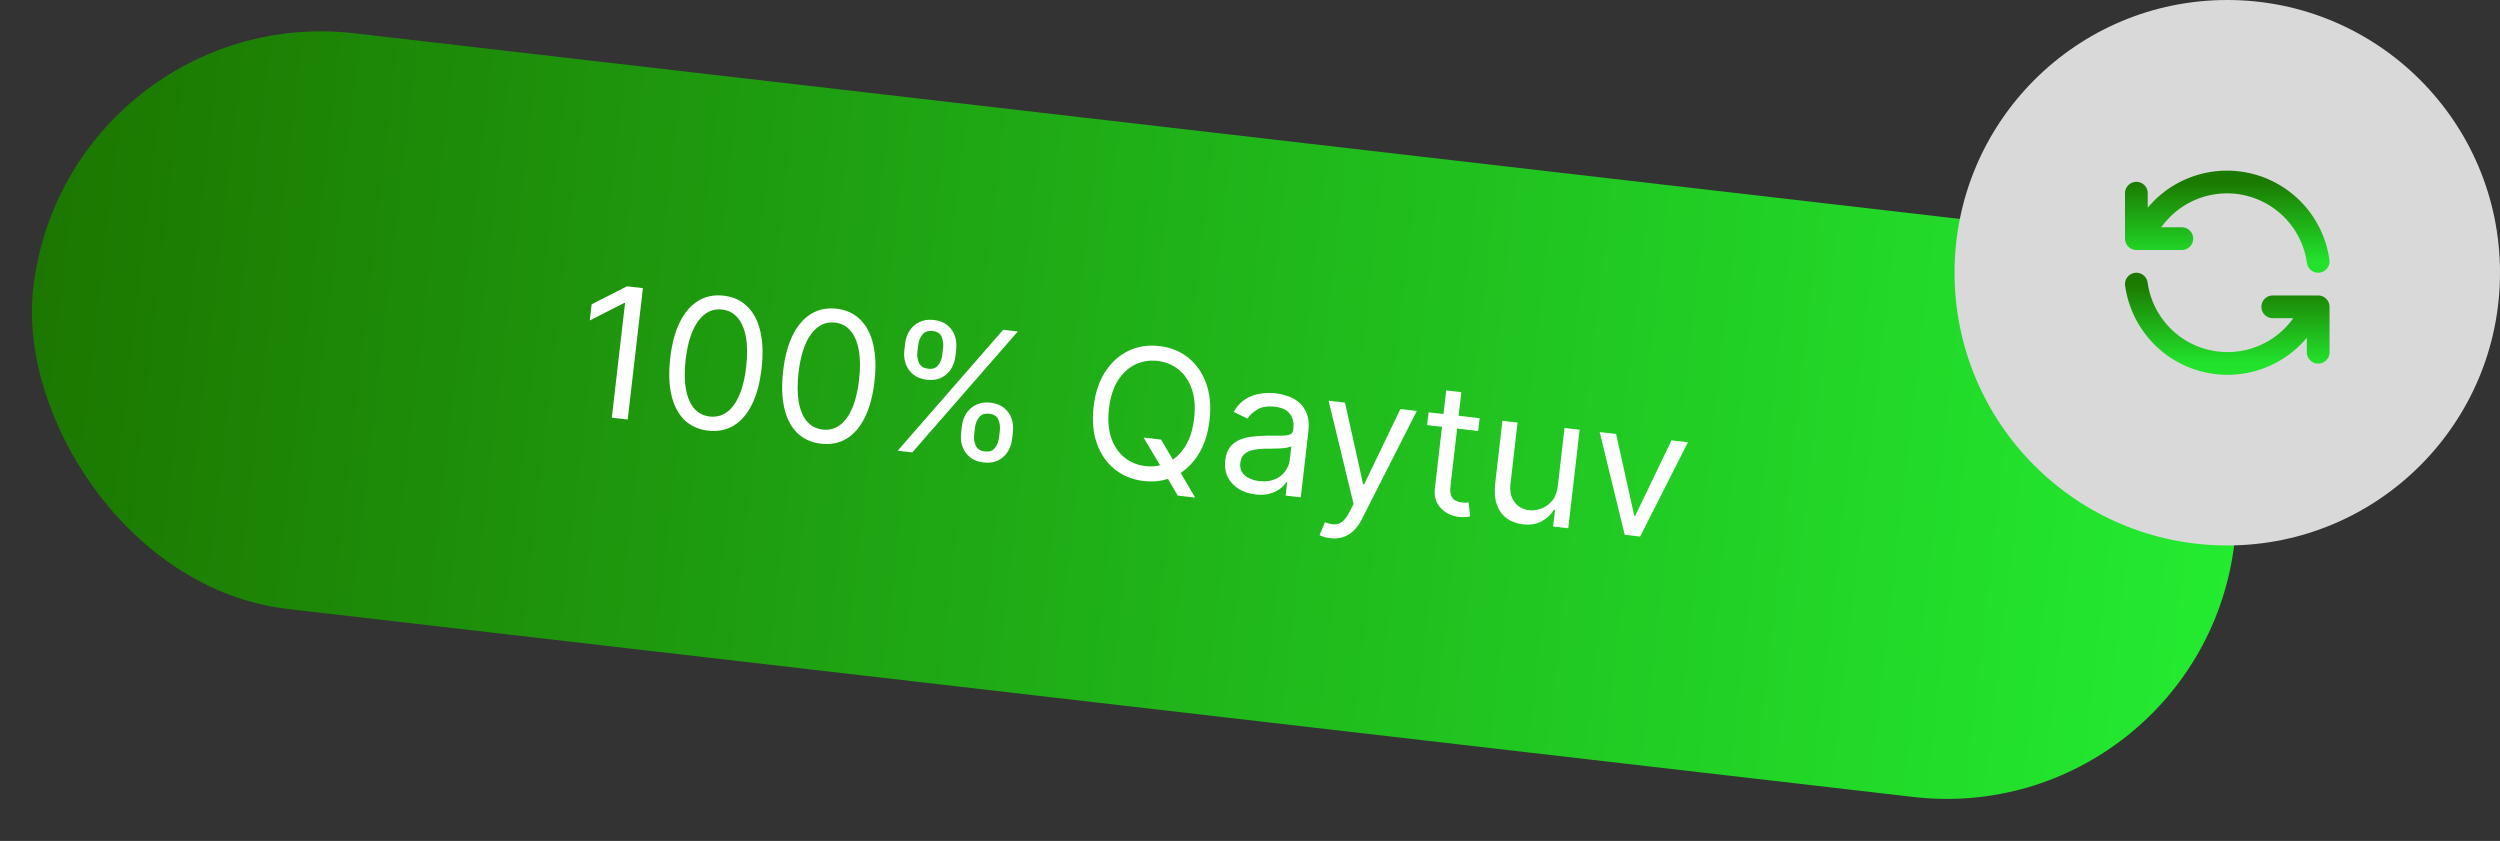
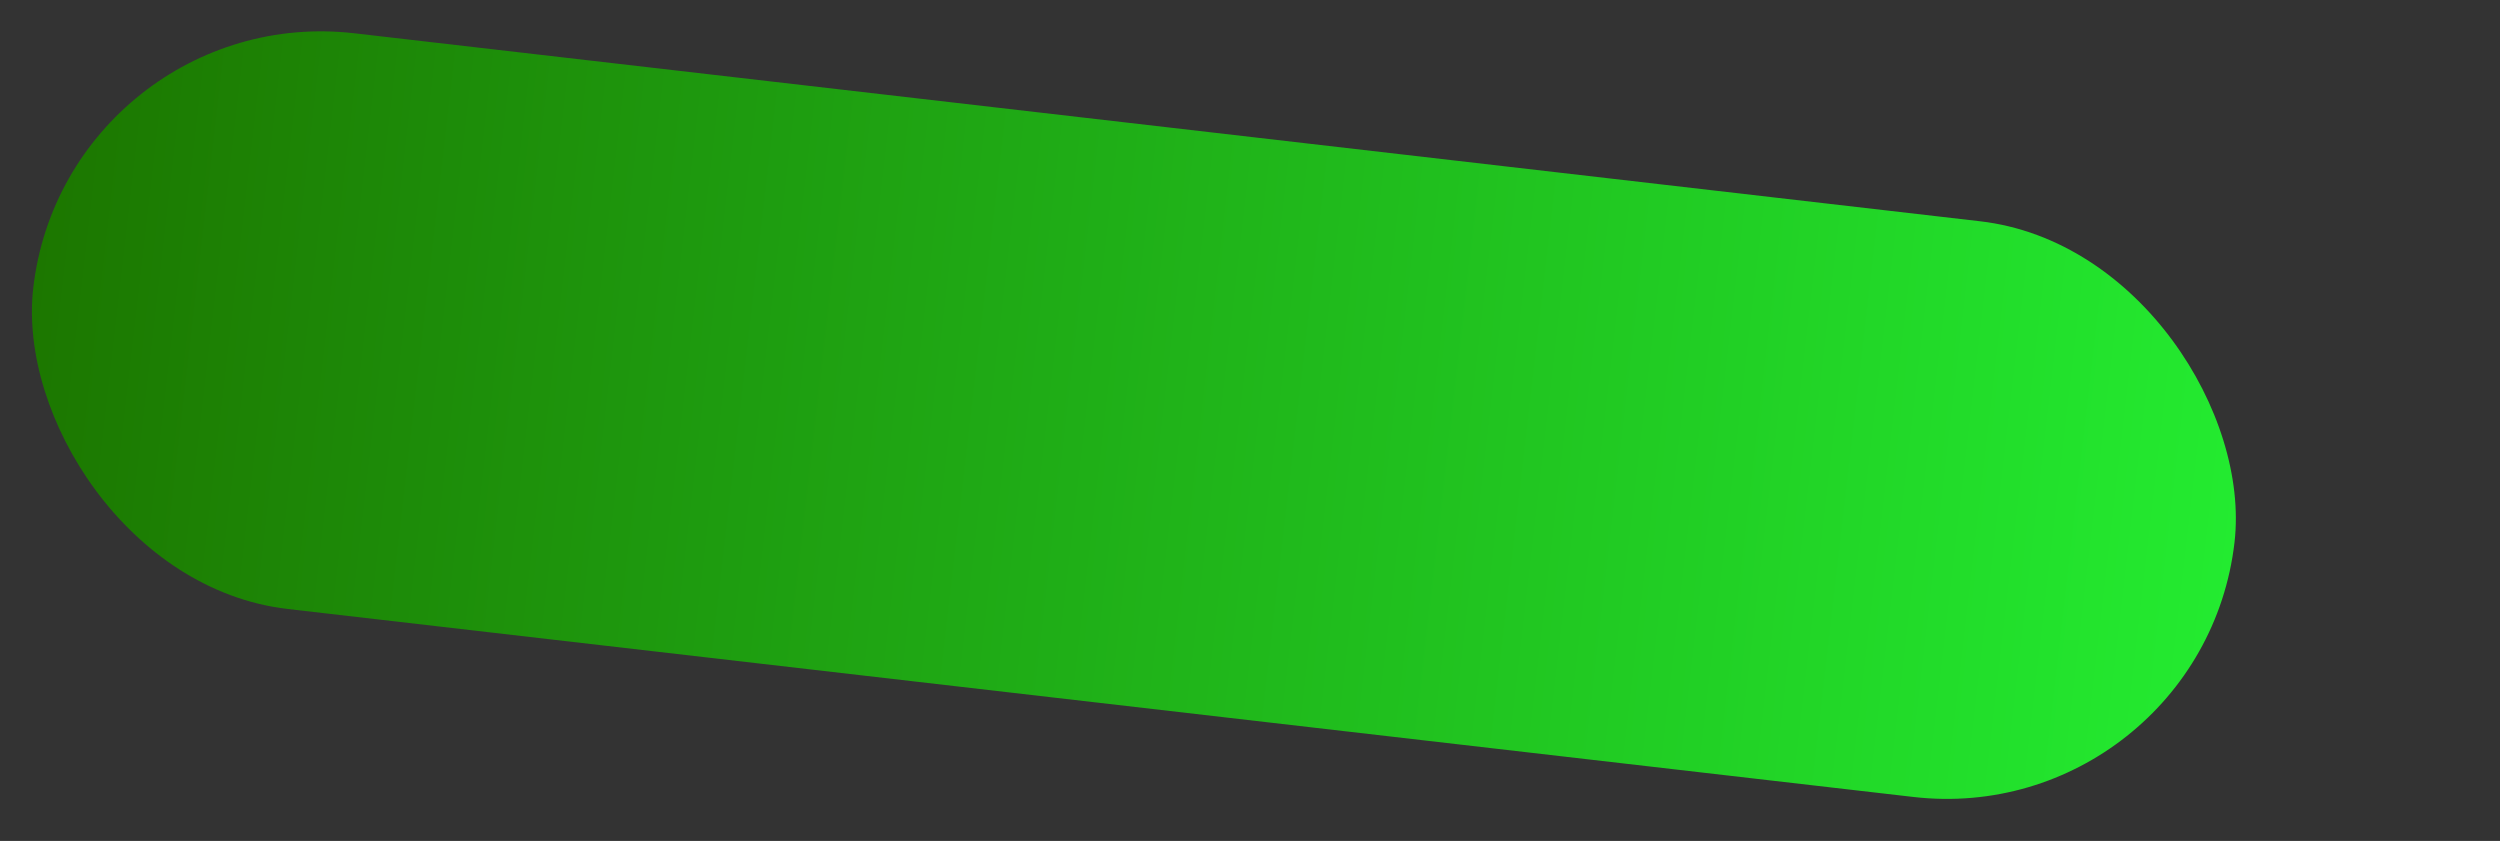
<svg xmlns="http://www.w3.org/2000/svg" width="220" height="74" viewBox="0 0 220 74" fill="none">
  <rect x="0" y="0" width="220" height="74" fill="#333333" stroke="none" />
  <rect x="5.857" width="195" height="51" rx="25.5" transform="rotate(6.596 5.857 0)" fill="url(#paint0_linear_29_304)" />
-   <path d="M56.575 25.357L55.239 36.917L53.839 36.755L55.006 26.663L54.938 26.655L51.899 28.203L52.064 26.78L55.175 25.195L56.575 25.357ZM62.315 37.895C61.465 37.797 60.767 37.482 60.222 36.95C59.678 36.414 59.299 35.685 59.085 34.765C58.872 33.84 58.838 32.749 58.983 31.493C59.127 30.243 59.409 29.195 59.827 28.347C60.25 27.496 60.787 26.872 61.439 26.475C62.096 26.074 62.845 25.922 63.688 26.02C64.531 26.117 65.225 26.436 65.768 26.975C66.317 27.511 66.697 28.242 66.911 29.166C67.128 30.087 67.165 31.173 67.02 32.422C66.875 33.679 66.593 34.733 66.174 35.584C65.756 36.432 65.221 37.055 64.568 37.452C63.917 37.846 63.166 37.993 62.315 37.895ZM62.459 36.653C63.302 36.751 64.003 36.42 64.564 35.661C65.124 34.903 65.492 33.77 65.666 32.265C65.781 31.265 65.773 30.4 65.64 29.671C65.51 28.943 65.268 28.372 64.911 27.957C64.559 27.543 64.104 27.303 63.547 27.239C62.712 27.142 62.011 27.479 61.446 28.248C60.881 29.014 60.511 30.148 60.338 31.649C60.222 32.65 60.229 33.513 60.359 34.237C60.489 34.961 60.73 35.529 61.083 35.939C61.439 36.35 61.898 36.589 62.459 36.653ZM72.249 39.044C71.399 38.945 70.701 38.63 70.156 38.098C69.612 37.562 69.233 36.834 69.019 35.913C68.806 34.989 68.772 33.898 68.917 32.641C69.061 31.392 69.343 30.344 69.761 29.496C70.183 28.645 70.721 28.021 71.373 27.623C72.03 27.222 72.779 27.071 73.622 27.168C74.465 27.266 75.158 27.584 75.702 28.124C76.25 28.66 76.631 29.39 76.844 30.315C77.062 31.236 77.099 32.321 76.954 33.571C76.809 34.827 76.527 35.882 76.108 36.733C75.69 37.581 75.154 38.203 74.502 38.601C73.85 38.994 73.099 39.142 72.249 39.044ZM72.392 37.802C73.235 37.899 73.937 37.569 74.498 36.81C75.058 36.051 75.426 34.919 75.6 33.414C75.715 32.413 75.707 31.548 75.573 30.82C75.444 30.092 75.201 29.52 74.845 29.106C74.493 28.691 74.038 28.452 73.481 28.387C72.646 28.291 71.945 28.627 71.38 29.397C70.814 30.163 70.445 31.297 70.272 32.798C70.156 33.799 70.163 34.661 70.293 35.386C70.422 36.11 70.664 36.677 71.017 37.088C71.373 37.499 71.832 37.737 72.392 37.802ZM84.574 38.112L84.644 37.503C84.693 37.081 84.824 36.706 85.038 36.376C85.255 36.042 85.544 35.79 85.903 35.618C86.267 35.443 86.689 35.383 87.171 35.438C87.66 35.495 88.058 35.65 88.364 35.902C88.671 36.151 88.888 36.462 89.017 36.836C89.146 37.205 89.186 37.601 89.137 38.022L89.067 38.632C89.018 39.053 88.887 39.431 88.673 39.764C88.463 40.095 88.178 40.348 87.818 40.524C87.463 40.696 87.044 40.754 86.563 40.699C86.073 40.642 85.674 40.489 85.363 40.24C85.053 39.986 84.832 39.675 84.699 39.305C84.567 38.931 84.525 38.534 84.574 38.112ZM85.796 37.636L85.725 38.245C85.685 38.595 85.731 38.919 85.865 39.217C85.999 39.511 86.269 39.681 86.675 39.728C87.07 39.774 87.364 39.669 87.558 39.413C87.756 39.153 87.875 38.849 87.915 38.499L87.986 37.889C88.026 37.539 87.983 37.218 87.857 36.925C87.731 36.628 87.465 36.456 87.059 36.409C86.664 36.364 86.363 36.47 86.158 36.728C85.957 36.983 85.836 37.286 85.796 37.636ZM79.582 30.832L79.652 30.222C79.701 29.801 79.832 29.425 80.046 29.095C80.263 28.762 80.552 28.509 80.911 28.337C81.275 28.162 81.697 28.102 82.179 28.158C82.668 28.214 83.066 28.369 83.372 28.622C83.679 28.871 83.896 29.182 84.025 29.555C84.154 29.925 84.194 30.32 84.145 30.741L84.075 31.351C84.026 31.773 83.894 32.15 83.68 32.484C83.471 32.814 83.186 33.067 82.826 33.243C82.471 33.415 82.052 33.474 81.57 33.418C81.081 33.361 80.681 33.209 80.371 32.959C80.061 32.706 79.84 32.394 79.707 32.024C79.575 31.651 79.533 31.253 79.582 30.832ZM80.804 30.355L80.733 30.965C80.693 31.315 80.739 31.638 80.872 31.936C81.006 32.23 81.276 32.4 81.683 32.447C82.078 32.493 82.372 32.388 82.566 32.132C82.763 31.872 82.883 31.568 82.923 31.218L82.993 30.608C83.034 30.258 82.991 29.937 82.865 29.644C82.739 29.347 82.473 29.175 82.067 29.128C81.671 29.083 81.371 29.189 81.166 29.448C80.965 29.703 80.844 30.005 80.804 30.355ZM78.995 39.664L88.279 29.023L89.566 29.172L80.282 39.812L78.995 39.664ZM100.635 38.505L102.17 38.683L103.261 40.525L103.548 41.015L105.172 43.788L103.637 43.611L102.568 41.772L102.302 41.306L100.635 38.505ZM106.44 36.98C106.299 38.199 105.957 39.227 105.414 40.064C104.871 40.901 104.188 41.517 103.364 41.909C102.541 42.302 101.637 42.442 100.651 42.328C99.665 42.214 98.816 41.871 98.104 41.301C97.392 40.731 96.867 39.976 96.53 39.037C96.192 38.098 96.094 37.019 96.235 35.8C96.376 34.581 96.718 33.553 97.261 32.716C97.804 31.878 98.487 31.264 99.31 30.871C100.133 30.478 101.038 30.338 102.024 30.452C103.01 30.566 103.859 30.909 104.57 31.479C105.282 32.049 105.807 32.804 106.145 33.743C106.482 34.682 106.581 35.761 106.44 36.98ZM105.085 36.823C105.201 35.822 105.131 34.958 104.876 34.231C104.624 33.504 104.235 32.931 103.707 32.512C103.184 32.093 102.572 31.843 101.872 31.762C101.172 31.681 100.518 31.784 99.909 32.072C99.304 32.361 98.794 32.83 98.379 33.48C97.968 34.13 97.705 34.956 97.589 35.957C97.474 36.958 97.542 37.822 97.793 38.548C98.048 39.276 98.438 39.849 98.961 40.268C99.489 40.687 100.102 40.937 100.802 41.018C101.502 41.099 102.155 40.995 102.76 40.707C103.369 40.419 103.879 39.95 104.29 39.3C104.704 38.65 104.969 37.824 105.085 36.823ZM110.472 43.509C109.923 43.446 109.436 43.284 109.012 43.026C108.589 42.763 108.268 42.419 108.05 41.994C107.833 41.564 107.757 41.068 107.822 40.503C107.88 40.006 108.024 39.615 108.256 39.329C108.487 39.039 108.777 38.825 109.125 38.686C109.473 38.547 109.849 38.457 110.254 38.416C110.664 38.372 111.073 38.347 111.481 38.341C112.016 38.334 112.449 38.333 112.78 38.337C113.116 38.337 113.364 38.303 113.524 38.234C113.689 38.165 113.783 38.023 113.808 37.809L113.813 37.764C113.877 37.207 113.775 36.757 113.506 36.413C113.241 36.069 112.801 35.862 112.188 35.791C111.552 35.718 111.037 35.8 110.644 36.036C110.251 36.273 109.962 36.541 109.779 36.84L108.567 36.242C108.853 35.742 109.202 35.366 109.612 35.116C110.027 34.863 110.464 34.704 110.926 34.639C111.391 34.571 111.842 34.562 112.279 34.612C112.557 34.644 112.873 34.715 113.226 34.825C113.584 34.931 113.92 35.105 114.235 35.348C114.554 35.59 114.803 35.93 114.981 36.366C115.16 36.802 115.209 37.365 115.129 38.053L114.469 43.765L113.137 43.611L113.273 42.437L113.205 42.429C113.093 42.607 112.919 42.791 112.684 42.981C112.448 43.171 112.147 43.321 111.779 43.431C111.412 43.541 110.976 43.567 110.472 43.509ZM110.814 42.336C111.34 42.397 111.796 42.345 112.181 42.18C112.57 42.015 112.876 41.779 113.098 41.473C113.324 41.168 113.458 40.834 113.5 40.473L113.641 39.254C113.577 39.315 113.445 39.363 113.247 39.397C113.053 39.428 112.829 39.45 112.576 39.463C112.327 39.472 112.084 39.478 111.847 39.481C111.615 39.481 111.426 39.482 111.281 39.484C110.929 39.489 110.597 39.526 110.284 39.592C109.976 39.656 109.718 39.776 109.51 39.955C109.307 40.129 109.186 40.386 109.147 40.725C109.093 41.188 109.224 41.557 109.539 41.834C109.858 42.107 110.283 42.275 110.814 42.336ZM117.072 47.361C116.846 47.335 116.647 47.293 116.474 47.235C116.301 47.18 116.183 47.132 116.119 47.09L116.594 45.956C116.908 46.076 117.19 46.139 117.441 46.145C117.692 46.151 117.925 46.066 118.14 45.889C118.358 45.715 118.574 45.418 118.787 44.997L119.113 44.348L116.915 35.263L118.36 35.43L119.954 42.615L120.045 42.626L123.236 35.994L124.681 36.161L119.853 45.669C119.635 46.098 119.387 46.445 119.109 46.71C118.83 46.979 118.52 47.166 118.18 47.272C117.844 47.378 117.474 47.407 117.072 47.361ZM130.21 36.8L130.079 37.929L125.587 37.409L125.717 36.281L130.21 36.8ZM127.267 34.355L128.599 34.509L127.643 42.772C127.6 43.148 127.622 43.437 127.709 43.638C127.801 43.835 127.929 43.976 128.095 44.06C128.265 44.14 128.448 44.192 128.643 44.215C128.79 44.232 128.911 44.238 129.007 44.234C129.103 44.226 129.18 44.219 129.238 44.215L129.371 45.443C129.277 45.466 129.147 45.485 128.981 45.501C128.815 45.519 128.607 45.514 128.359 45.486C127.983 45.442 127.623 45.319 127.281 45.115C126.942 44.912 126.673 44.631 126.475 44.273C126.28 43.915 126.211 43.483 126.27 42.979L127.267 34.355ZM137.085 42.788L137.677 37.663L139.009 37.817L138.007 46.487L136.675 46.333L136.844 44.865L136.754 44.855C136.5 45.272 136.141 45.61 135.676 45.868C135.212 46.124 134.652 46.214 133.998 46.138C133.456 46.075 132.988 45.901 132.594 45.615C132.2 45.326 131.911 44.926 131.726 44.417C131.541 43.903 131.491 43.278 131.577 42.54L132.214 37.032L133.546 37.186L132.919 42.604C132.846 43.236 132.965 43.761 133.275 44.178C133.589 44.596 134.022 44.837 134.575 44.901C134.907 44.939 135.253 44.893 135.615 44.763C135.981 44.634 136.301 44.408 136.574 44.085C136.852 43.762 137.022 43.33 137.085 42.788ZM148.538 38.919L144.33 47.218L142.975 47.061L140.772 38.021L142.217 38.188L143.811 45.373L143.901 45.384L147.093 38.752L148.538 38.919Z" fill="white" />
-   <circle cx="196" cy="24" r="24" fill="#D9D9D9" />
  <g clip-path="url(#clip0_29_304)">
    <path d="M204 23C203.755 21.24 202.939 19.61 201.677 18.36C200.414 17.11 198.776 16.309 197.014 16.082C195.252 15.854 193.464 16.213 191.925 17.101C190.387 17.99 189.183 19.36 188.5 21M188 17V21H192" stroke="url(#paint1_linear_29_304)" stroke-width="2" stroke-linecap="round" stroke-linejoin="round" />
    <path d="M188 25C188.245 26.76 189.061 28.39 190.323 29.64C191.586 30.891 193.224 31.691 194.986 31.918C196.748 32.146 198.536 31.788 200.075 30.899C201.613 30.01 202.817 28.64 203.5 27M204 31V27H200" stroke="url(#paint2_linear_29_304)" stroke-width="2" stroke-linecap="round" stroke-linejoin="round" />
  </g>
  <defs>
    <linearGradient id="paint0_linear_29_304" x1="200.857" y1="25.5" x2="5.857" y2="25.5" gradientUnits="userSpaceOnUse">
      <stop stop-color="#23EB30" />
      <stop offset="1" stop-color="#1C7700" />
    </linearGradient>
    <linearGradient id="paint1_linear_29_304" x1="196" y1="16.015" x2="196" y2="23" gradientUnits="userSpaceOnUse">
      <stop stop-color="#1B7A01" />
      <stop offset="1" stop-color="#22E22C" />
    </linearGradient>
    <linearGradient id="paint2_linear_29_304" x1="196" y1="25" x2="196" y2="31.985" gradientUnits="userSpaceOnUse">
      <stop stop-color="#1B7A01" />
      <stop offset="1" stop-color="#22E22C" />
    </linearGradient>
    <clipPath id="clip0_29_304">
-       <rect width="24" height="24" fill="white" transform="translate(184 12)" />
-     </clipPath>
+       </clipPath>
  </defs>
</svg>